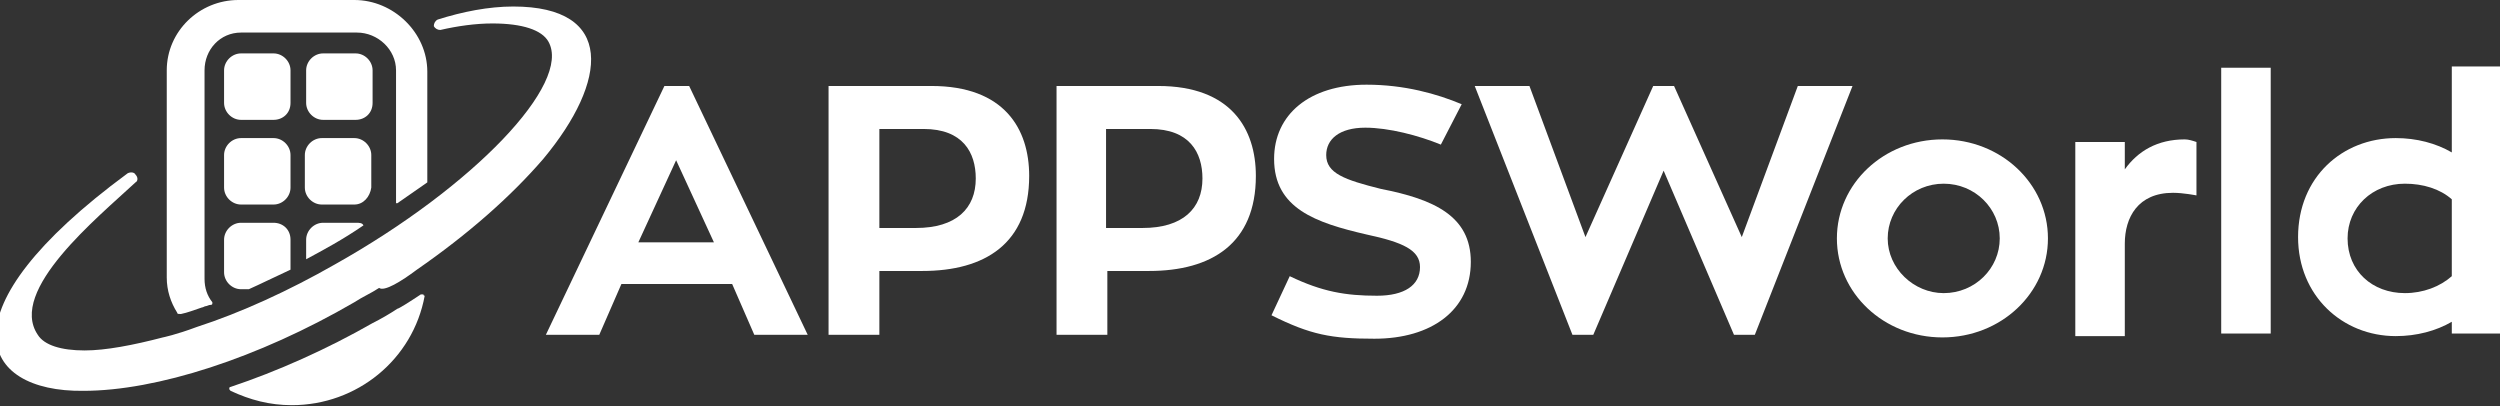
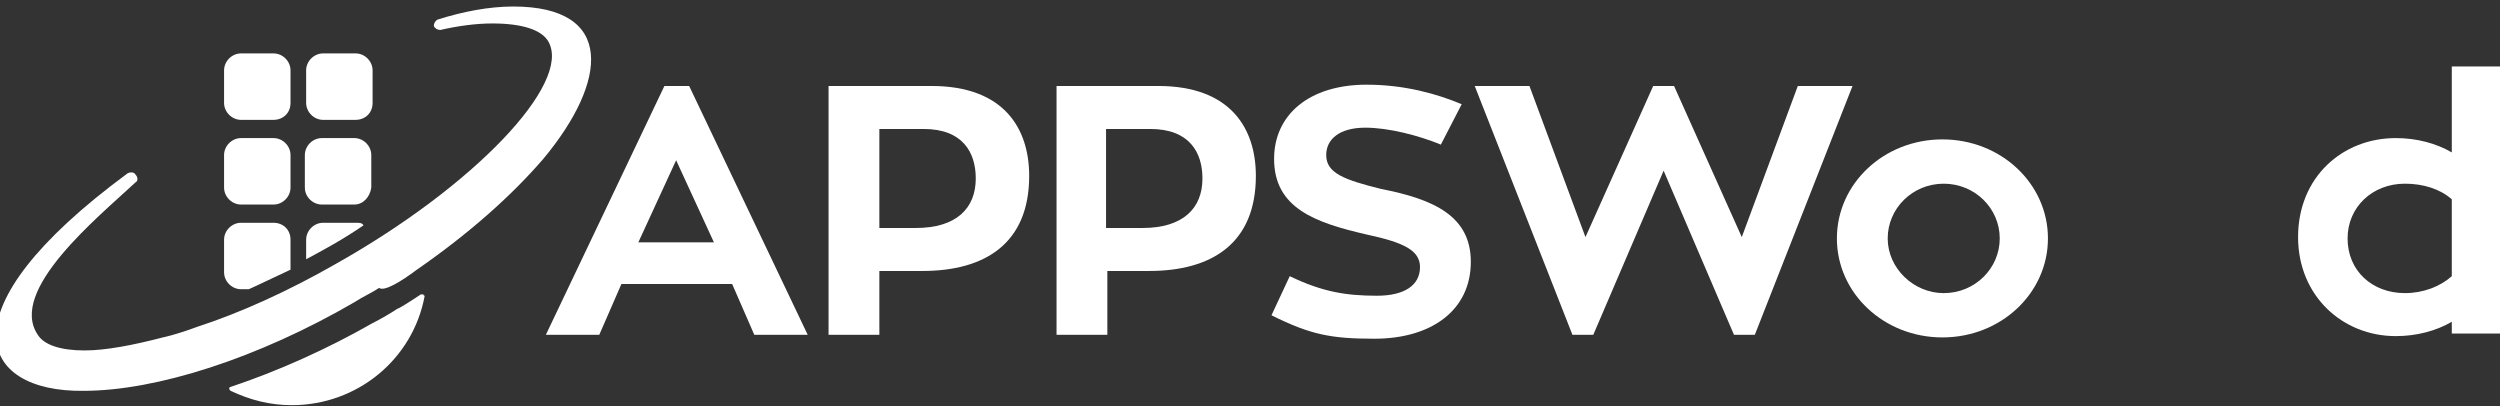
<svg xmlns="http://www.w3.org/2000/svg" version="1.0" id="Capa_1" x="0px" y="0px" viewBox="96.5 25.4 191.9 31.2" enable-background="new 96.5 25.4 191.9 31.2" xml:space="preserve">
  <rect x="96.5" y="25.4" width="191.9" height="31.2" fill="#333333" stroke="none" />
  <g>
    <g>
      <path fill="#FFFFFF" d="M152.7,47.2h-8.5l-1.7,3.9h-4.1l9.1-19.1h1.9l9.1,19.1h-4.1L152.7,47.2z M145.5,44h5.8l-2.9-6.3L145.5,44z    " />
      <path fill="#FFFFFF" d="M168,32c5.6,0,7.5,3.3,7.5,6.9c0,5.2-3.4,7.3-8.2,7.3H164v4.9h-3.9V32H168z M166.8,42.9    c3.1,0,4.6-1.5,4.6-3.8c0-2-1-3.8-4-3.8H164v7.6H166.8z" />
      <path fill="#FFFFFF" d="M185.4,32c5.6,0,7.5,3.3,7.5,6.9c0,5.2-3.4,7.3-8.2,7.3h-3.2v4.9h-3.9V32H185.4z M184.2,42.9    c3.1,0,4.6-1.5,4.6-3.8c0-2-1-3.8-4-3.8h-3.4v7.6H184.2z" />
      <path fill="#FFFFFF" d="M209.4,45.5c0,3.7-3,5.9-7.4,5.9c-3.3,0-4.9-0.3-7.9-1.8l1.4-3c2.5,1.2,4.3,1.5,6.7,1.5    c2.1,0,3.3-0.8,3.3-2.2c0-1.3-1.3-1.9-4.1-2.5c-3.9-0.9-7.1-2-7.1-5.8c0-3.4,2.7-5.7,7.1-5.7c2.9,0,5.4,0.7,7.3,1.5l-1.6,3.1    c-1.7-0.7-4-1.3-5.8-1.3c-2,0-3,0.9-3,2.1c0,1.4,1.4,1.9,4.2,2.6C206.6,40.7,209.4,42,209.4,45.5z" />
      <path fill="#FFFFFF" d="M231.2,51.1h-1.6l-5.4-12.6l-5.4,12.6h-1.6L209.7,32h4.2l4.3,11.6l5.2-11.6h1.6l5.2,11.6l4.3-11.6h4.2    L231.2,51.1z" />
      <path fill="#FFFFFF" d="M253.7,43.7c0,4.2-3.6,7.6-8.1,7.6s-8.1-3.4-8.1-7.6c0-4.2,3.6-7.6,8.1-7.6S253.7,39.5,253.7,43.7z     M250,43.7c0-2.3-1.9-4.2-4.3-4.2c-2.4,0-4.3,1.9-4.3,4.2c0,2.3,2,4.2,4.3,4.2C248.1,47.9,250,46,250,43.7z" />
-       <path fill="#FFFFFF" d="M259.6,38.4c1-1.4,2.5-2.3,4.6-2.3c0.3,0,0.6,0.1,0.9,0.2v4.1c0,0-1-0.2-1.8-0.2c-2.7,0-3.7,1.9-3.7,3.9    v7.1h-3.8V36.3h3.8V38.4z" />
-       <path fill="#FFFFFF" d="M267,30.6h3.8v20.4H267V30.6z" />
      <path fill="#FFFFFF" d="M288.5,30.6v20.4h-3.8v-0.9c-1.2,0.7-2.7,1.1-4.3,1.1c-4.1,0-7.5-3.1-7.5-7.6c0-4.6,3.4-7.6,7.5-7.6    c1.6,0,3.1,0.4,4.3,1.1v-6.6H288.5z M284.7,46.6v-5.9c-0.9-0.8-2.2-1.2-3.6-1.2c-2.5,0-4.4,1.8-4.4,4.2c0,2.5,1.9,4.2,4.4,4.2    C282.5,47.9,283.8,47.4,284.7,46.6z" />
    </g>
    <path fill="#FFFFFF" d="M128.5,46.1c3.9-2.7,7.2-5.6,9.7-8.5c5-6,5.5-11.7-2.3-11.7c-1.9,0-3.9,0.4-5.8,1c-0.2,0.1-0.3,0.3-0.3,0.5   c0.1,0.2,0.3,0.3,0.5,0.3c1.3-0.3,2.7-0.5,4-0.5c2.3,0,3.8,0.5,4.3,1.4c1.8,3.2-5.7,11.1-16.4,17.1c-3.5,2-7.2,3.7-10.6,4.8   c-1.6,0.6-2.6,0.8-2.6,0.8c-2.3,0.6-4.4,1-6,1c-1.8,0-3.1-0.4-3.6-1.2c-2.3-3.4,4.6-9,7.5-11.7c0.2-0.1,0.2-0.4,0-0.6   c-0.1-0.2-0.4-0.2-0.6-0.1c-14.4,10.6-11.4,16.8-3.4,16.7c5.6,0,13.4-2.5,20.8-6.8c0.6-0.4,1.3-0.7,1.9-1.1   C126,47.8,127.3,47,128.5,46.1z" />
    <path fill="#FFFFFF" d="M123.7,41.1l-2.5,0c-0.7,0-1.3-0.6-1.3-1.3l0-2.5c0-0.7,0.6-1.3,1.3-1.3l2.5,0c0.7,0,1.3,0.6,1.3,1.3l0,2.5   C124.9,40.5,124.4,41.1,123.7,41.1z" />
    <path fill="#FFFFFF" d="M129,48C128.9,48,128.9,48,129,48c-0.1,0-0.2,0-0.2,0c-0.9,0.6-1.7,1.1-1.8,1.1c-0.6,0.4-1.3,0.8-1.9,1.1   c-3.5,2-7.3,3.7-10.9,4.9c-0.1,0-0.1,0.1-0.1,0.1c0,0.1,0,0.1,0.1,0.2c1.5,0.7,3,1.1,4.7,1.1c5,0,9.3-3.5,10.2-8.4   C129,48.1,129,48,129,48z" />
    <path fill="#FFFFFF" d="M123.8,34.6l-2.5,0c-0.7,0-1.3-0.6-1.3-1.3l0-2.5c0-0.7,0.6-1.3,1.3-1.3l2.5,0c0.7,0,1.3,0.6,1.3,1.3l0,2.5   C125.1,34.1,124.5,34.6,123.8,34.6z" />
    <path fill="#FFFFFF" d="M117.5,34.6l-2.5,0c-0.7,0-1.3-0.6-1.3-1.3l0-2.5c0-0.7,0.6-1.3,1.3-1.3l2.5,0c0.7,0,1.3,0.6,1.3,1.3l0,2.5   C118.8,34.1,118.2,34.6,117.5,34.6z" />
    <path fill="#FFFFFF" d="M117.5,41.1l-2.5,0c-0.7,0-1.3-0.6-1.3-1.3l0-2.5c0-0.7,0.6-1.3,1.3-1.3l2.5,0c0.7,0,1.3,0.6,1.3,1.3l0,2.5   C118.8,40.5,118.2,41.1,117.5,41.1z" />
    <path fill="#FFFFFF" d="M123.8,42.5l-2.5,0c-0.7,0-1.3,0.6-1.3,1.3l0,1.5c1.3-0.7,2.8-1.5,4.4-2.6   C124.3,42.5,124.1,42.5,123.8,42.5z" />
    <path fill="#FFFFFF" d="M117.5,42.5l-2.5,0c-0.7,0-1.3,0.6-1.3,1.3l0,2.5c0,0.7,0.6,1.3,1.3,1.3l0.6,0c0.9-0.4,1.9-0.9,3.2-1.5   l0-2.3C118.8,43,118.2,42.5,117.5,42.5z" />
-     <path fill="#FFFFFF" d="M123.7,25.4h-8.9c-3,0-5.5,2.4-5.5,5.4v15.9c0,1,0.3,1.9,0.8,2.7c0,0.1,0.1,0.1,0.2,0.1c0,0,0,0,0.1,0   c0.5-0.1,1-0.3,1.6-0.5c0.1,0,0.2-0.1,0.3-0.1c0.1,0,0.2-0.1,0.4-0.1c0.1,0,0.1-0.1,0.1-0.1c0-0.1,0-0.1,0-0.1   c-0.4-0.5-0.6-1.1-0.6-1.8V30.8c0-1.6,1.2-2.9,2.8-2.9h8.9c1.6,0,3,1.3,3,2.9v10.1c0,0.1,0,0.1,0,0.1c0,0,0,0,0,0c0,0,0.1,0,0.1,0   l2.3-1.6c0,0,0-0.1,0-0.1v-8.4C129.3,27.9,126.7,25.4,123.7,25.4z" />
  </g>
</svg>